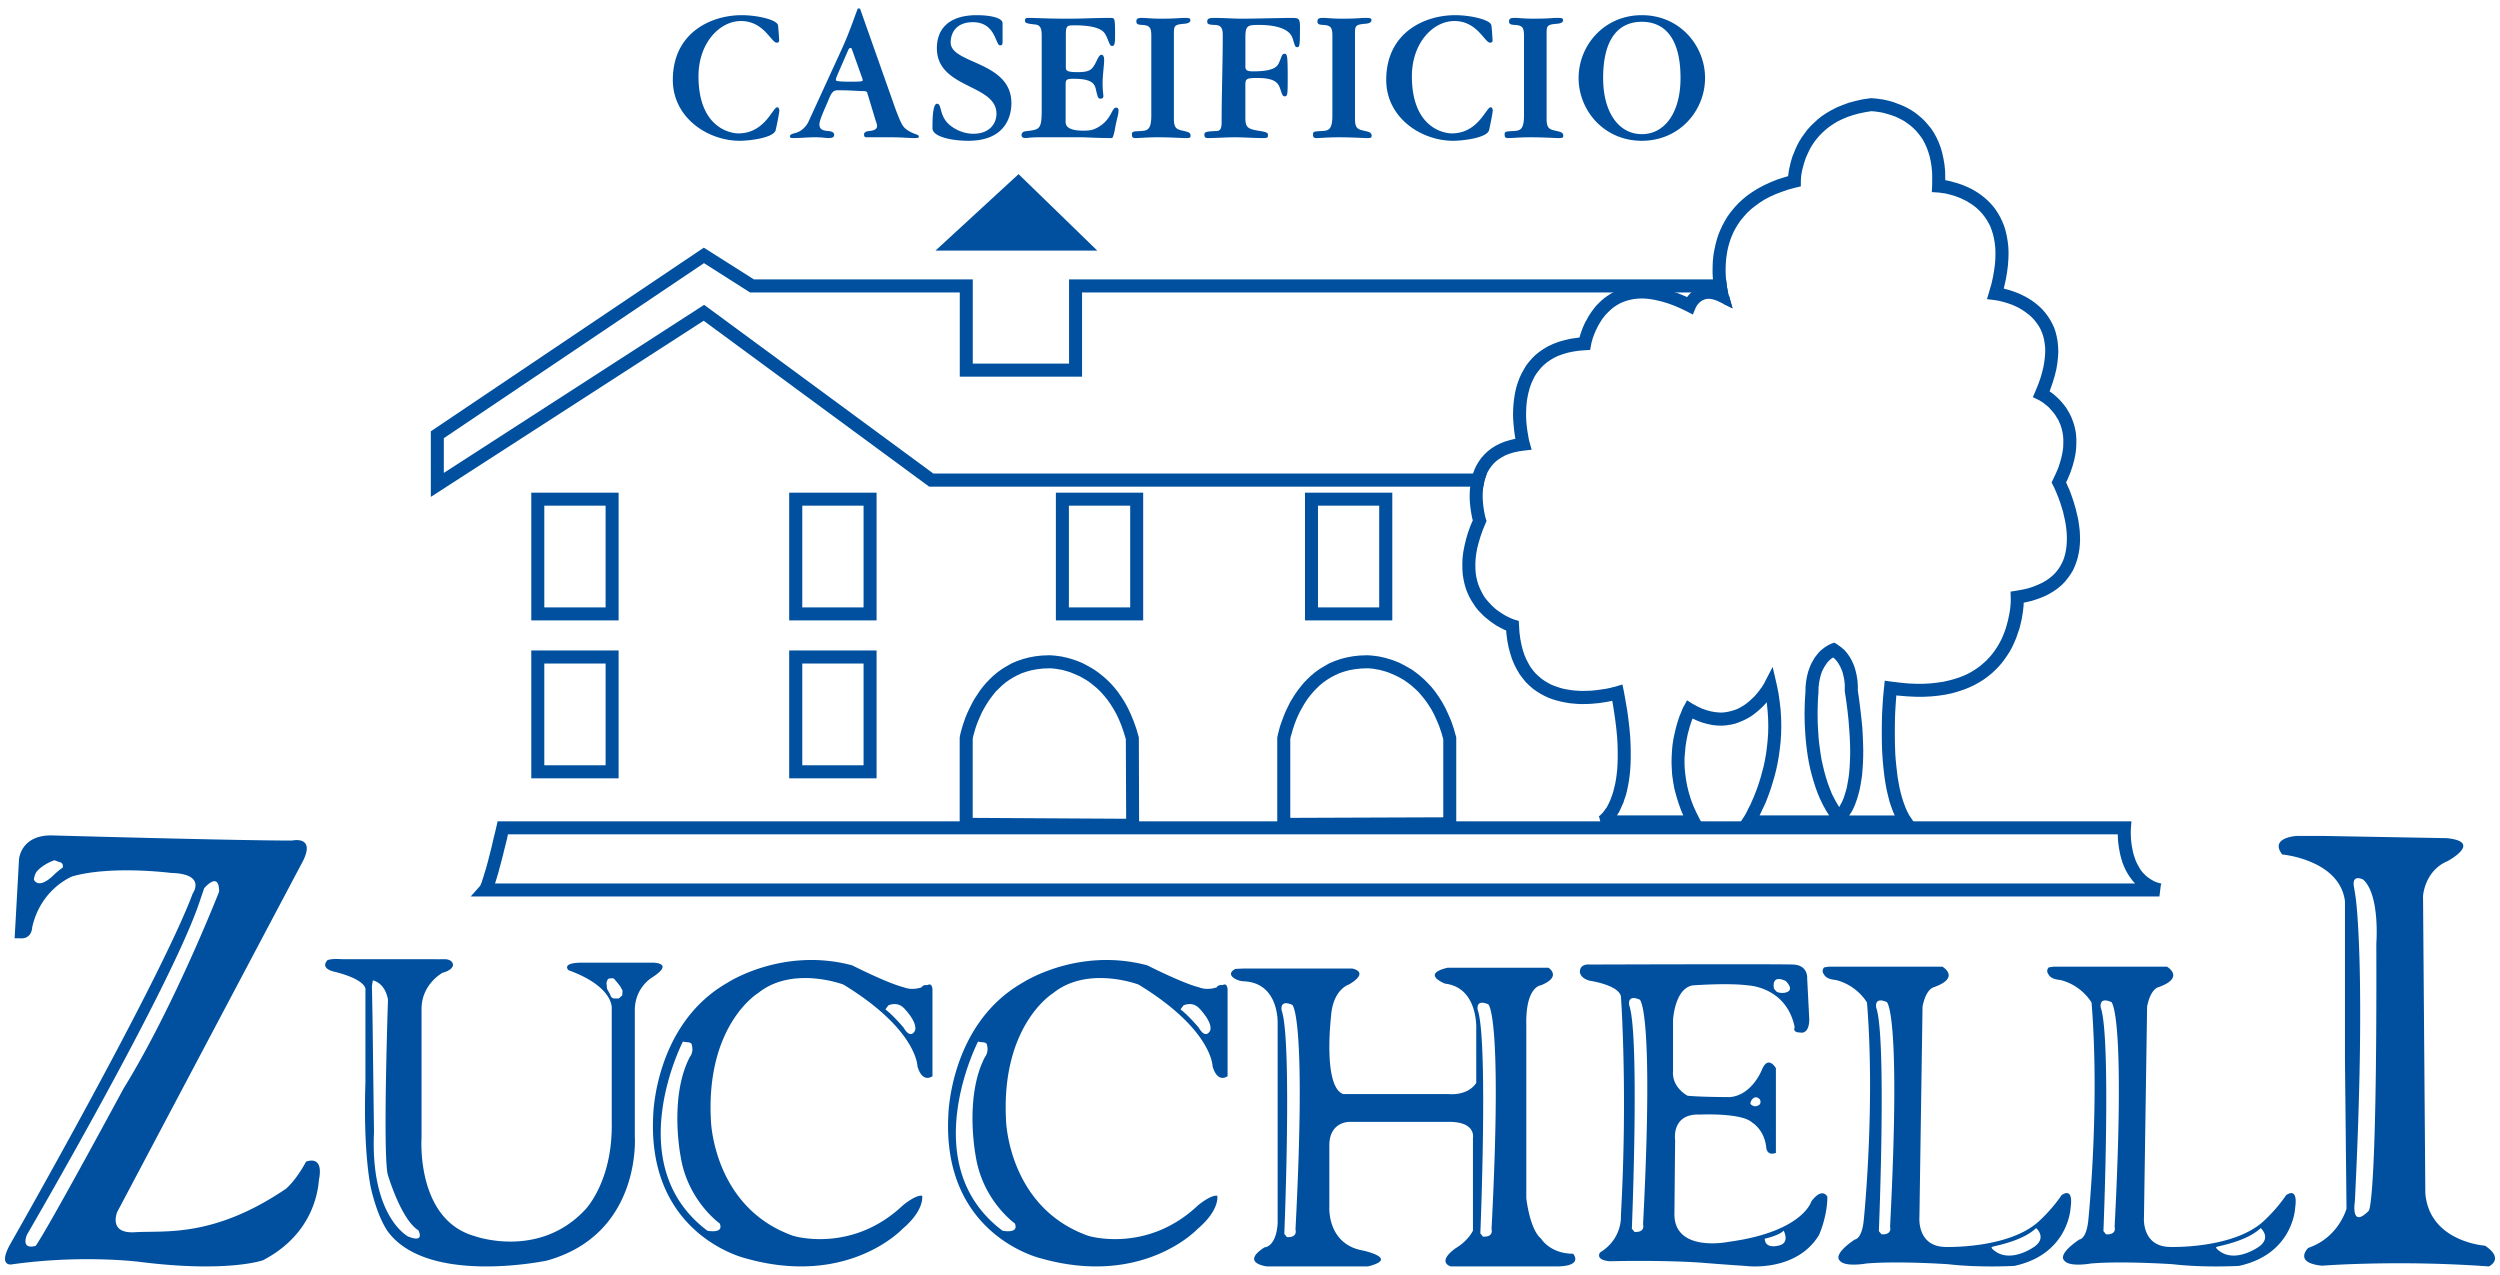
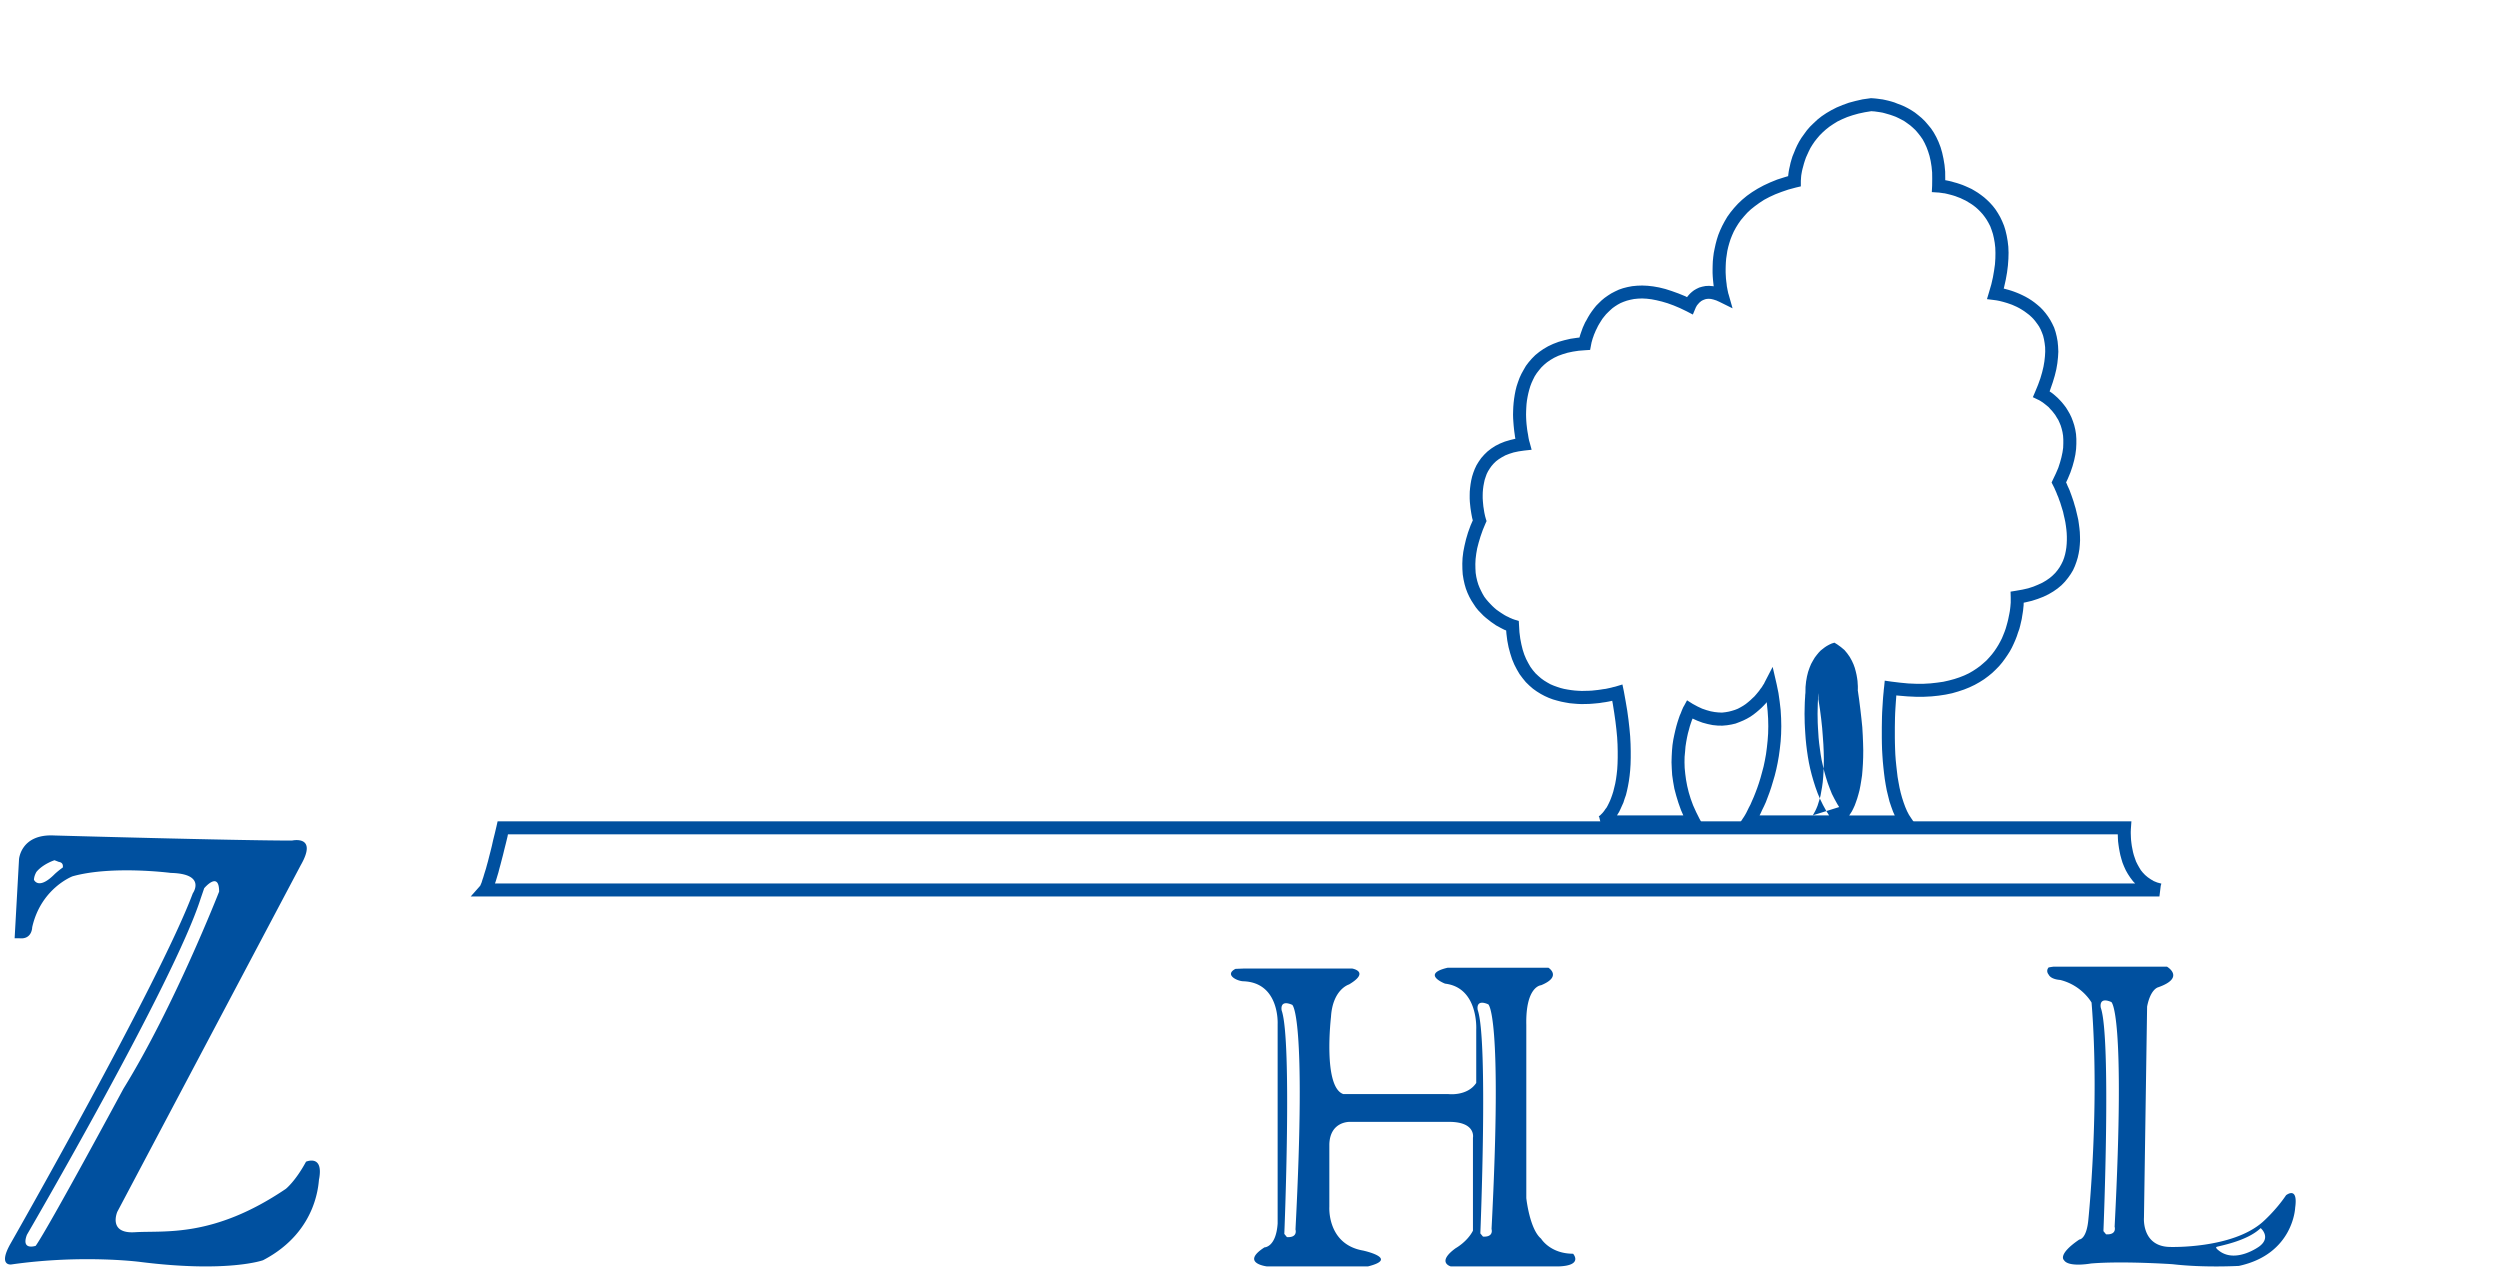
<svg xmlns="http://www.w3.org/2000/svg" width="500" height="255">
  <g fill="#00509F">
-     <path d="M134.566 15.987c0-9.519 7.739-12.952 13.755-12.952 3.103 0 7.088.897 7.28 2.028.077.507.229 2.653.229 3.004 0 .273-.076.468-.498.468-1.073 0-2.567-4.33-7.126-4.33-4.292 0-8.506 4.409-8.506 11.041 0 10.104 6.13 11.431 8.007 11.431 5.25 0 6.858-5.228 7.74-5.228.268 0 .421.351.421.663 0 .429-.536 3.082-.728 3.901-.384 1.6-5.403 2.146-7.165 2.146-6.513 0-13.409-4.681-13.409-12.172zm44.642 6.125c1.149 2.887 1.302 3.316 2.567 4.096 1.073.663 1.993.663 1.993 1.093 0 .272-.153.312-.92.312-1.303 0-2.184-.156-4.866-.156h-4.598c-.345 0-.574-.039-.574-.546 0-.429.344-.624.996-.702.881-.078 1.609-.312 1.609-1.014 0-.39-.229-.858-.383-1.405l-1.571-5.188c-.077-.273-.191-.391-1.034-.391-.958 0-2.222-.156-4.866-.156-.958 0-1.303.507-1.916 2.067-.69 1.639-1.762 3.862-1.762 4.76 0 1.131.881 1.249 1.8 1.326.383.039 1.149.156 1.149.741 0 .507-.344.663-1.188.663-.459 0-1.226-.156-2.644-.156-1.533 0-2.682.156-4.368.156-.383 0-.651-.039-.651-.312 0-.664 1.073-.507 2.03-1.093a4.36 4.36 0 0 0 1.687-1.873l6.551-14.279c1.494-3.238 2.414-5.969 3.295-8.348h.459l7.205 20.405zm-8.851-12.328c-.077-.195-.23-.195-.307-.195-.154 0-.345.234-.46.546l-2.107 4.838c-.154.39-.307.741-.307 1.053 0 .273 1.494.312 2.759.312 1.494 0 2.605 0 2.605-.234 0-.156-.039-.312-.077-.429l-2.106-5.891zm30.159-1.326c0 .429-.153.624-.498.624-.958 0-.843-4.643-5.44-4.643-3.449 0-4.445 2.263-4.445 4.057 0 4.331 12.146 3.707 12.146 12.133 0 2.77-1.304 7.529-8.621 7.529-3.333 0-7.166-.819-7.166-2.497 0-1.755.039-4.916.92-4.916s.499 1.873 1.839 3.55c.919 1.171 3.065 2.458 5.402 2.458 3.219 0 4.636-1.99 4.636-4.018 0-5.969-11.916-4.955-11.916-13.108 0-3.979 2.567-6.593 7.969-6.593 2.76 0 5.172.546 5.172 1.6v3.824zm7.822-1.209c0-.937 0-2.224-1.227-2.341-1.954-.195-2.107-.351-2.107-.78 0-.468.153-.546.766-.546 1.648 0 3.373.156 8.047.156 2.451 0 5.058-.156 8.353-.156.767 0 .844.078.844 3.238 0 1.483 0 2.38-.576 2.38-.612 0-.65-1.131-1.418-2.419-.689-1.17-2.834-1.717-6.091-1.717-1.686 0-1.762.118-1.762 2.263v6.047c0 .78.153 1.053 2.45 1.053 2.185 0 2.684-.507 3.182-1.288.612-.936.919-2.185 1.493-2.185s.536 1.014.536 1.132c0 .897-.307 3.003-.307 4.486 0 1.6.153 2.302.153 2.614 0 .351-.114.546-.574.546-.459 0-.536-.156-.957-1.989-.269-1.171-1.072-1.99-4.445-1.99-1.417 0-1.569.195-1.569 1.17v7.491c0 1.443 1.838 1.717 3.6 1.717 1.61 0 2.146-.273 2.913-.702 2.682-1.521 2.682-3.901 3.563-3.901.498 0 .498.39.498.741 0 .546-.46 2.068-.613 3.004-.153.858-.422 2.34-.729 2.34-3.295 0-4.751-.156-6.246-.156h-8.198c-1.878 0-2.414.156-2.721.156-.498 0-.881-.117-.881-.584 0-.781.843-.781 1.149-.82 2.529-.312 2.875-.429 2.875-4.331V7.249zm21.92-.079c0-1.6-.268-2.107-1.838-2.185-.959-.039-1.15-.234-1.15-.702 0-.469.191-.702 1.073-.702.92 0 1.953.156 3.831.156 3.104 0 3.562-.156 4.828-.156.919 0 1.073.117 1.073.468s-.308.625-1.188.702c-1.954.156-2.107.39-2.107 1.873V23.79c0 2.029.689 2.107 2.068 2.419.805.195 1.266.312 1.266.937 0 .351-.078.468-.882.468-1.035 0-2.95-.156-5.748-.156-2.183 0-3.371.156-4.444.156-.575 0-.651-.272-.651-.741 0-.546.153-.585 1.687-.663 1.303-.078 2.184-.117 2.184-3.082V7.17zm18.816 6.126c0 .702.269.975 1.533.975 3.793 0 4.712-.781 5.095-1.521.577-1.132.615-1.99 1.151-1.99.574 0 .689.079.689 4.799 0 3.55-.039 3.707-.651 3.707-.421 0-.574-.702-.843-1.483-.385-1.131-.96-2.185-4.561-2.185-2.223 0-2.415.156-2.415 1.444v6.515c0 1.989.498 2.263 2.99 2.652 1.456.234 1.532.429 1.532.82 0 .506-.115.584-1.034.584-1.878 0-3.717-.156-5.594-.156-1.802 0-3.641.156-5.441.156-.498 0-.65-.233-.65-.663 0-.546.268-.663 2.413-.741.536-.039 1.034-.195 1.034-1.638 0-5.852.229-11.743.229-17.595 0-1.482-.459-1.95-1.569-1.989-1.495-.039-1.533-.273-1.533-.702 0-.546.345-.702 1.456-.702 1.915 0 3.793.156 5.518.156 2.184 0 8.124-.156 9.809-.156 1.493 0 1.761.039 1.761 1.833 0 3.979-.076 4.019-.65 4.019-.498 0-.536-1.365-1.072-2.302-1.11-1.95-4.866-2.146-6.398-2.146-2.416 0-2.798.117-2.798 2.575v5.734zm17.402-6.126c0-1.6-.269-2.107-1.841-2.185-.957-.039-1.148-.234-1.148-.702 0-.469.191-.702 1.072-.702.921 0 1.955.156 3.832.156 3.104 0 3.563-.156 4.827-.156.919 0 1.072.117 1.072.468s-.307.625-1.187.702c-1.953.156-2.106.39-2.106 1.873V23.79c0 2.029.689 2.107 2.067 2.419.805.195 1.264.312 1.264.937 0 .351-.076.468-.881.468-1.033 0-2.948-.156-5.746-.156-2.183 0-3.373.156-4.445.156-.574 0-.65-.272-.65-.741 0-.546.153-.585 1.685-.663 1.305-.078 2.186-.117 2.186-3.082V7.17zm10.768 8.817c0-9.519 7.74-12.952 13.755-12.952 3.104 0 7.09.897 7.281 2.028.077.507.23 2.653.23 3.004 0 .273-.077.468-.498.468-1.075 0-2.568-4.33-7.128-4.33-4.292 0-8.507 4.409-8.507 11.041 0 10.104 6.133 11.431 8.009 11.431 5.249 0 6.86-5.228 7.74-5.228.269 0 .422.351.422.663 0 .429-.536 3.082-.728 3.901-.383 1.6-5.402 2.146-7.166 2.146-6.511 0-13.41-4.681-13.41-12.172zm27.554-8.817c0-1.6-.268-2.107-1.838-2.185-.957-.039-1.148-.234-1.148-.702 0-.469.191-.702 1.072-.702.919 0 1.953.156 3.832.156 3.102 0 3.562-.156 4.827-.156.919 0 1.072.117 1.072.468s-.306.625-1.187.702c-1.956.156-2.109.39-2.109 1.873V23.79c0 2.029.689 2.107 2.07 2.419.805.195 1.265.312 1.265.937 0 .351-.077.468-.881.468-1.037 0-2.951-.156-5.747-.156-2.186 0-3.373.156-4.445.156-.574 0-.653-.272-.653-.741 0-.546.156-.585 1.688-.663 1.303-.078 2.183-.117 2.183-3.082V7.17zm23.569-4.135c7.585 0 12.643 6.086 12.643 12.562s-5.058 12.562-12.643 12.562c-7.587 0-12.645-6.086-12.645-12.562s5.058-12.562 12.645-12.562zm0 23.798c4.519 0 7.738-4.214 7.738-11.236 0-8.037-3.22-11.236-7.738-11.236-4.521 0-7.74 3.199-7.74 11.236 0 7.022 3.219 11.236 7.74 11.236zM130.446 192.53h-13.98c-4.38 0-2.76 1.513-2.76 1.513 9.239 3.368 8.639 7.722 8.639 7.722v22.651c.243 11.962-5.362 17.575-5.362 17.575-9.338 9.938-22.172 5.195-22.172 5.195-11.671-3.388-10.503-19.653-10.503-19.653v-25.752c0-4.967 4.201-7.226 4.201-7.226 3.177-.86 2.215-2.725.468-2.712-1.749.012-2.334 0-2.334 0H68.438s-2.254-.185-2.974.221c-1.561 1.803 1.62 2.325 1.62 2.325 6.66 1.739 6 3.658 6 3.658v18.47c-.479 14.807 1.158 21.351 1.158 21.351 1.481 6.222 3.462 8.616 3.462 8.616 8.159 10.624 31.681 5.632 31.681 5.632 18.96-5.289 17.579-24.796 17.579-24.796v-25.495c.121-4.472 3.541-6.388 3.541-6.388 4.561-2.961-.059-2.907-.059-2.907zm-48.821 54.769s-7.586-3.897-6.827-20.897l-.293-22.867-.117-6.325.177-1.13s2.39.339 3.034 3.841c0 0-1.051 30.606-.058 34.953 0 0 2.624 8.981 6.125 11.182.001-.001 1.46 2.654-2.041 1.243zm42.826-48.228l-.702.623H122.7l-.467-.283-.174-.452-.643-1.186s-.116-1.019-.116-1.188c0-.168.233-.79.41-.846.174-.056.816-.113.991-.056.175.056 1.342 1.579 1.342 1.579l.467.849-.059.96zm61.028-2.05c-.934-.113-1.167.452-1.167.452-2.101.678-3.5 0-3.5 0-3.268-.793-10.384-4.407-10.384-4.407-14.003-3.726-24.973 3.503-24.973 3.503-14.587 8.358-14.819 26.654-14.819 26.654-1.168 23.944 18.554 28.46 18.554 28.46 20.419 5.762 31.272-5.871 31.272-5.871 4.551-3.838 3.968-6.663 3.968-6.663-1.286-.229-3.851 1.919-3.851 1.919-10.269 9.714-21.938 6.1-21.938 6.1-15.987-5.648-16.455-23.04-16.455-23.04-1.051-19.2 9.452-25.525 9.452-25.525 6.884-5.536 17.036-1.694 17.036-1.694 14.82 9.034 14.82 16.378 14.82 16.378 1.051 3.5 2.998 1.947 2.998 1.947v-17.406c-.037-.44-.197-.692-.197-.692-.234-.455-.816-.115-.816-.115zm-41.542 47.662c.935 2.145-2.45 1.467-2.45 1.467-17.621-13.214-4.902-37.835-4.902-37.835l.585.113c1.168 0 1.168.452 1.168.452.466 1.582-.353 2.482-.353 2.482-4.202 8.021-1.866 19.881-1.866 19.881 1.402 8.921 7.818 13.44 7.818 13.44zm39.089-38.628s-.814 2.036-2.329-.562c0 0-2.104-2.482-3.62-3.612l.583-.793s1.749-.902 3.151.564c.001-.001 2.684 2.71 2.215 4.403zm179.245 34.221s-1.669 6.054-16.403 8.072c0 0-10.85 2.286-10.987-5.381l.144-14.932s-.842-5.384 5.004-5.117c0 0 8.338-.405 10.426 1.612 0 0 2.364 1.352 2.781 4.847 0 0-.004 1.887 1.943 1.214v-16.957s-1.528-2.69-2.779.27c0 0-1.945 5.115-6.394 5.519 0 0-5.701-.004-8.479-.271 0 0-3.2-1.616-2.92-4.979v-10.09s.278-6.325 3.895-7c0 0 7.086-.541 11.121 0 0 0 7.644.271 9.313 8.345 0 0-.559 1.076 1.111 1.076 0 0 1.805.536 1.805-2.695l-.414-8.069s.274-2.692-2.783-2.829c-3.056-.133-40.732 0-40.732 0s-1.948-.263-1.948 1.483c0 0 0 1.209 1.948 1.747 0 0 5.698.81 6.257 3.096 0 0 1.391 18.974 0 43.864 0 0 .414 4.575-4.17 7.401 0 0-1.112 1.482 1.946 1.75 0 0 9.866-.27 18.073.267 0 0 3.197.276 9.175.679 0 0 10.009 1.343 14.596-6.193 0 0 1.671-3.632 1.671-7.668-.002 0-.976-2.02-3.2.939zm-12.022-20.141s.698-1.355 1.749-.226c0 0 .586 1.243-1.051 1.355 0 0-.874-.169-.874-.678l.176-.451zm6.88-23.944s2.104 1.921-.23 2.371c0 0-1.283.171-1.75-.395l-.352-.452c0 .001-.7-2.937 2.332-1.524zm-30.227 50.196l-.531-.637s1.58-38.693-.523-44.679c0 0-.524-2.286 2.104-1.141 0 0 2.896 1.653.661 44.931-.001 0 .526 1.654-1.711 1.526zm28.597 2.775s-1.984.507-2.452-.849l-.116-.565s3.034-.676 3.793-1.637c0 0 1.46 2.657-1.225 3.051zm56.808-10.119c-2.095 3.114-4.75 5.414-4.75 5.414-6.147 5.34-18.441 4.933-18.441 4.933-5.724-.066-5.233-5.882-5.233-5.882l.624-42.186c.697-3.582 2.233-3.871 2.233-3.871 5.499-1.935 1.751-4.112 1.751-4.112h-22.755c-.578.081-.923.149-.923.149-.627.744 0 1.421 0 1.421.486 1.011 2.304 1.078 2.304 1.078 4.401 1.086 6.283 4.531 6.283 4.531 1.679 20.754-.625 43.261-.625 43.261-.347 4.12-1.816 4.12-1.816 4.12-4.468 3.041-3.074 4.127-3.074 4.127.906 1.491 5.379.674 5.379.674 6.284-.541 16.341.14 16.341.14 6.358.743 13.275.338 13.275.338 10.897-2.365 11.24-11.629 11.24-11.629.633-4.462-1.813-2.506-1.813-2.506zm-36.005 7.823l-.528-.638s1.579-38.692-.524-44.678c0 0-.524-2.287 2.104-1.143 0 0 2.896 1.656.66 44.934-.001.001.523 1.655-1.712 1.525zm30.635 2.43s-4.368 3.215-7.689 1.102c0 0-1.255-.812-.854-1.01.403-.197 6.077-1.106 8.828-3.77 0 0 2.186 1.841-.285 3.678zm90.072-.158s-11.175-.743-11.943-10.521l-.458-59.428s.304-5.035 4.899-6.96c0 0 7.193-3.856-.151-4.597l-24.652-.444h-5.36s-5.508.297-2.906 3.705c0 0 11.483 1.039 12.554 9.338v31.709l.31 29.79s-1.534 5.775-7.658 7.851c0 0-3.064 2.969 2.755 3.56 0 0 15.005-1.188 33.376.146-.003-.001 3.214-1.481-.766-4.149zm-23.275-6.964c-3.677 3.704-2.758-1.928-2.758-1.928 2.299-46.384.153-60.759.153-60.759l-.304-1.926c-.611-2.959 1.837-1.629 1.837-1.629 3.367 3.114 2.603 12.74 2.603 12.74.157 53.201-1.531 53.502-1.531 53.502zm-229.226-45.153c-.934-.113-1.171.452-1.171.452-2.099.678-3.498 0-3.498 0-3.268-.793-10.388-4.407-10.388-4.407-14.002-3.726-24.971 3.503-24.971 3.503-14.587 8.358-14.82 26.654-14.82 26.654-1.167 23.944 18.555 28.46 18.555 28.46 20.419 5.762 31.272-5.871 31.272-5.871 4.551-3.838 3.968-6.663 3.968-6.663-1.286-.229-3.853 1.919-3.853 1.919-10.268 9.714-21.938 6.1-21.938 6.1-15.985-5.648-16.452-23.04-16.452-23.04-1.049-19.2 9.451-25.525 9.451-25.525 6.885-5.536 17.038-1.694 17.038-1.694 14.82 9.034 14.82 16.378 14.82 16.378 1.052 3.5 2.997 1.947 2.997 1.947v-17.406c-.033-.44-.196-.692-.196-.692-.234-.455-.814-.115-.814-.115zm-41.544 47.662c.932 2.145-2.451 1.467-2.451 1.467-17.62-13.214-4.902-37.835-4.902-37.835l.585.113c1.167 0 1.167.452 1.167.452.466 1.582-.352 2.482-.352 2.482-4.201 8.021-1.864 19.881-1.864 19.881 1.399 8.921 7.817 13.44 7.817 13.44zm39.092-38.628s-.817 2.036-2.334-.562c0 0-2.099-2.482-3.617-3.612l.583-.793s1.75-.902 3.151.564c0-.001 2.684 2.71 2.217 4.403z" />
    <path d="M457.215 239.043c-2.092 3.114-4.746 5.414-4.746 5.414-6.147 5.34-18.441 4.933-18.441 4.933-5.725-.066-5.236-5.882-5.236-5.882l.629-42.186c.695-3.582 2.232-3.871 2.232-3.871 5.495-1.935 1.75-4.112 1.75-4.112h-22.756c-.577.081-.922.149-.922.149-.627.744 0 1.421 0 1.421.487 1.011 2.306 1.078 2.306 1.078 4.399 1.086 6.281 4.531 6.281 4.531 1.679 20.754-.627 43.261-.627 43.261-.347 4.12-1.817 4.12-1.817 4.12-4.467 3.041-3.072 4.127-3.072 4.127.907 1.491 5.377.674 5.377.674 6.288-.541 16.345.14 16.345.14 6.354.743 13.272.338 13.272.338 10.896-2.365 11.242-11.629 11.242-11.629.631-4.462-1.817-2.506-1.817-2.506zm-36.001 7.823l-.528-.638s1.579-38.692-.527-44.678c0 0-.524-2.287 2.106-1.143 0 0 2.896 1.656.66 44.934 0 .001.525 1.655-1.711 1.525zm30.635 2.43s-4.369 3.215-7.689 1.102c0 0-1.254-.812-.854-1.01.402-.197 6.075-1.106 8.827-3.77-.001 0 2.184 1.841-.284 3.678zm-137.233 1.45c-4.599 0-6.404-3.018-6.404-3.018-2.293-1.905-2.951-8.103-2.951-8.103v-34.633c-.168-7.781 2.951-7.945 2.951-7.945 4.267-1.746 1.483-3.493 1.483-3.493h-20.193c-5.413 1.272-.491 3.176-.491 3.176 6.729.794 6.235 9.178 6.235 9.178v10.683c-1.804 2.703-5.579 2.224-5.579 2.224h-21.012c-4.103-1.43-2.459-15.41-2.459-15.41.328-5.563 3.607-6.513 3.607-6.513 4.267-2.541.657-3.178.657-3.178h-21.832l-1.536.062c-2.277 1.183.347 2.442 1.539 2.478 7.332.229 6.896 8.544 6.896 8.544v39.914c-.328 4.767-2.63 4.762-2.63 4.762-4.927 3.179.493 3.812.493 3.812h20.19c6.401-1.589-.983-3.176-.983-3.176-7.226-1.271-6.73-8.737-6.73-8.737v-12.548c.164-4.605 4.104-4.45 4.104-4.45h19.858c5.415 0 4.759 3.179 4.759 3.179v18.586c-1.147 2.224-3.445 3.493-3.445 3.493-3.938 2.861-.986 3.653-.986 3.653h21.505c5.088-.158 2.954-2.54 2.954-2.54zm-57.228-3.322l-.525-.637s1.579-38.696-.526-44.677c0 0-.528-2.288 2.105-1.145 0 0 2.897 1.657.656 44.934 0 0 .527 1.652-1.71 1.525zm39.209-.102l-.528-.637s1.579-38.692-.524-44.678c0 0-.527-2.284 2.104-1.143 0 0 2.896 1.654.66 44.931-.001.001.524 1.655-1.712 1.527zm-235.395-14.98c-2.106 3.906-4.039 5.433-4.039 5.433-14.57 9.858-24.21 8.296-30.19 8.671-5.44.339-3.51-4.09-3.51-4.09l36.684-69.318c3.511-6.115-1.754-4.925-1.754-4.925-11.407 0-47.57-1.017-47.57-1.017-6.669-.339-7.019 4.755-7.019 4.755l-.879 15.8 1.581.016c1.931-.169 1.931-2.21 1.931-2.21 1.755-7.814 8.073-10.195 8.073-10.195 7.899-2.208 19.66-.675 19.66-.675 7.196.174 4.39 4.077 4.39 4.077-6.672 17.836-36.511 70.159-36.511 70.159-2.457 4.417.175 4.075.175 4.075 14.218-2.036 25.804-.512 25.804-.512 17.552 2.207 24.574-.338 24.574-.338 11.409-5.946 11.057-16.31 11.232-16.31.878-4.927-2.632-3.396-2.632-3.396zm-48.638-58.848a18.313 18.313 0 0 0-1.564 1.26c-3.333 3.397-4.211 1.192-4.211 1.192.033-.591.233-1.094.493-1.56 1.337-1.619 3.62-2.341 3.62-2.341l.877.341c.791.111.842.69.785 1.108zM7.14 249.165s-2.981 1.016-1.755-2.21c0 0 29.489-50.626 34.755-67.273l.7-2.039s2.985-3.566 2.985.681c0 0-8.954 22.931-19.132 39.412 0-.001-14.921 27.693-17.553 31.429z" />
-     <path fill-rule="evenodd" clip-rule="evenodd" d="M106.258 155.66h17.463v-25.573h-17.463v25.573zm2.603-2.603h12.26v-20.353h-12.26v20.353zm48.976 2.603h17.479v-25.573h-17.479v25.573zm2.619-2.603h12.258v-20.353h-12.258v20.353zm67.375 13.346l-.062-18.936-.051-.16-.452-1.568-.518-1.47-.562-1.356-.6-1.294-.647-1.192-.692-1.082-.728-1.034-.743-.922-.761-.84-.792-.761-.807-.694-.807-.631-.807-.562-.794-.47-.789-.437-.778-.403-.757-.309-.744-.273-.694-.225-.663-.194-.628-.146-.599-.133-.531-.079-.487-.063-.437-.049-.354-.033-.289-.015-.228-.019h-.209l-1.392.049-1.355.148-1.26.239-1.211.31-1.146.4-1.085.454-1.016.567-.952.582-.873.628-.841.694-.742.712-.709.728-.663.789-.599.779-.516.788-.519.779-.437.771-.402.792-.357.729-.339.74-.292.695-.226.646-.226.648-.176.549-.145.519-.131.451-.095.401-.082.324-.034.242-.031.164-.016.046-.016.114v18.642l35.894.231zm-33.29-18.626l.015-.049.032-.212.047-.261.097-.334.114-.406.127-.467.161-.516.194-.569.227-.595.258-.613.291-.664.309-.679.373-.677.402-.696.437-.694.484-.695.503-.661.546-.679.63-.612.631-.616.694-.582.758-.533.777-.482.854-.452.888-.405.97-.324 1.019-.273 1.096-.194 1.131-.128 1.294-.048h.241l.227.015.292.033.354.031.405.066.451.081.501.077.533.148.581.16.599.191.629.261.647.275.678.307.662.373.68.4.693.487.678.547.712.6.664.646.678.758.645.791.631.889.597.955.601 1.064.531 1.131.517 1.259.453 1.341.386 1.294.066 15.913-30.691-.179v-15.798zm63.516 15.798v-15.798l.017-.049.031-.212.063-.261.1-.334.127-.406.115-.467.177-.516.176-.569.227-.595.243-.631.293-.646.32-.679.374-.677.387-.696.435-.694.469-.695.519-.661.581-.679.58-.612.647-.616.694-.582.76-.533.776-.482.856-.452.888-.405.968-.324 1.002-.273 1.114-.194 1.146-.128 1.26-.048h.258l.227.015.291.033.371.031.39.066.452.081.499.077.533.148.582.16.599.191.631.261.645.275.647.307.692.373.68.4.678.487.714.547.678.6.678.646.662.758.645.791.631.889.612.955.584 1.064.516 1.131.533 1.259.453 1.341.37 1.294v15.619l-30.596.115zm15.265-32.52l-1.372.049-1.342.148-1.277.239-1.228.31-1.13.4-1.1.454-.986.567-.968.582-.872.628-.841.694-.742.712-.709.728-.647.789-.6.779-.547.788-.486.779-.469.771-.385.792-.359.729-.32.74-.275.695-.242.646-.227.648-.193.549-.145.519-.113.451-.098.401-.079.34-.05.227-.034.164-.016.046-.017.114v18.657l35.8-.13v-18.594l-.05-.16-.437-1.568-.502-1.47-.578-1.356-.601-1.294-.646-1.192-.694-1.082-.71-1.019-.744-.938-.792-.84-.774-.761-.791-.694-.808-.631-.791-.562-.811-.47-.805-.437-.762-.403-.758-.309-.726-.273-.729-.225-.646-.194-.629-.146-.599-.133-.531-.079-.486-.063-.419-.049-.357-.033-.32-.015-.21-.019h-.225zm-167.064-6.976h17.463v-25.54h-17.463v25.54zm2.603-2.602h12.26V101.14h-12.26v20.337zm48.976 2.602h17.479v-25.54h-17.479v25.54zm2.619-2.602h12.258V101.14h-12.258v20.337zm50.721 2.602h17.461v-25.54h-17.461v25.54zm2.602-2.602h12.26V101.14h-12.26v20.337zm47.218 2.602h17.464v-25.54h-17.464v25.54zm2.6-2.602h12.244V101.14h-12.244v20.337zm-59.883-86.649l-16.622 15.299h32.372z" />
    <path fill-rule="evenodd" clip-rule="evenodd" d="M94.143 179.291h337.743l.261-2.132.126-.434-.839-.228-.712-.291-.613-.37-.565-.391-.516-.437-.451-.468-.405-.5-.354-.582-.324-.582-.289-.58-.227-.648-.21-.615-.163-.612-.129-.644-.113-.584-.081-.596-.066-.566-.031-.498-.016-.454-.016-.419v-.357l.016-.291v-.209l.016-.112v-.033l.098-1.392H99.522l-.226 1.003-.34 1.438-.323 1.295-.274 1.226-.273 1.098-.26 1.003-.226.906-.226.805-.192.712-.211.664-.163.533-.145.498-.144.406-.116.385-.094.294-.1.225-.079.194-.063.143-.034.066-1.89 2.131zm4.848-2.599l.16-.437.161-.536.179-.596.194-.646.194-.761.227-.824.242-.935.257-.985.274-1.131.308-1.213.323-1.341.079-.418h321.963l.015.288.016.533.034.598.079.631.098.679.129.71.146.71.208.763.227.756.307.761.355.776.421.74.469.71.549.73.421.437H98.991z" />
-     <path fill-rule="evenodd" clip-rule="evenodd" d="M347.273 165.691h36.345l-1.359-2.02-.468-.712-.387-.743-.354-.825-.324-.886-.308-.954-.273-.983-.241-1.036-.195-1.05-.194-1.115-.129-1.098-.129-1.131-.113-1.132-.08-1.112-.048-1.132-.031-1.1-.017-1.096v-2.101l.017-1.017.015-.937.032-.889.047-.857.05-.776.048-.712.05-.644.031-.534v-.015l.484.046 1.762.147 1.68.079h1.583l1.532-.079 1.425-.147 1.389-.21 1.309-.272 1.226-.355 1.163-.388 1.082-.437 1.052-.501.953-.533.92-.582.824-.612.792-.646.71-.679.679-.694.612-.728.552-.746.5-.725.484-.761.404-.743.373-.789.321-.728.291-.744.243-.743.258-.709.179-.677.159-.697.148-.628.094-.615.1-.598.079-.533.048-.5.05-.452.015-.437v-.131l.324-.063 1.309-.309 1.195-.386 1.13-.437 1.036-.5.936-.552.857-.598.772-.644.694-.712.599-.743.551-.773.468-.778.37-.819.309-.843.26-.843.191-.855.145-.854.082-.873.05-.855-.016-.855-.034-.857-.082-.807-.109-.825-.116-.792-.177-.789-.179-.746-.176-.743-.211-.694-.194-.679-.21-.613-.211-.613-.209-.567-.177-.485-.21-.467-.194-.42-.146-.374-.146-.289.342-.727.531-1.277.42-1.244.324-1.181.241-1.146.145-1.099.051-1.03v-1.005l-.066-.967-.145-.889-.211-.873-.258-.792-.292-.759-.338-.71-.372-.646-.388-.631-.403-.531-.42-.518-.419-.453-.42-.434-.421-.374-.39-.339-.354-.276-.355-.241-.097-.063.145-.405.486-1.404.403-1.34.308-1.262.209-1.225.129-1.197.066-1.099-.05-1.08-.095-1.004-.18-.967-.226-.904-.289-.874-.374-.791-.404-.745-.469-.726-.467-.63-.516-.613-.552-.565-.579-.499-.567-.455-.582-.418-.612-.39-.599-.339-.581-.292-.582-.274-.581-.242-.549-.21-.518-.179-.519-.161-.468-.128-.421-.113-.142-.034.062-.227.34-1.516.26-1.454.177-1.404.097-1.325.032-1.247-.048-1.209-.131-1.114-.193-1.099-.243-1.033-.29-.939-.373-.904-.401-.839-.469-.807-.486-.744-.516-.663-.565-.628-.597-.583-.583-.516-.613-.468-.612-.437-.631-.389-.632-.371-.63-.292-.613-.273-.581-.242-.6-.21-.546-.179-.534-.144-.486-.145-.483-.116-.437-.094-.372-.066v-.273l-.015-1.438-.129-1.341-.211-1.259-.258-1.181-.323-1.115-.404-1.049-.452-.97-.503-.904-.546-.823-.615-.744-.613-.71-.646-.63-.678-.563-.68-.536-.693-.453-.696-.402-.694-.355-.678-.292-.695-.258-.646-.26-.628-.192-.598-.16-.583-.132-.531-.113-.502-.066-.453-.063-.386-.047-.326-.031-.273-.019-.211-.016h-.288l-.097.016-1.486.21-1.422.324-1.326.355-1.243.452-1.179.487-1.067.546-1.002.584-.936.629-.839.663-.762.712-.727.709-.63.726-.563.775-.536.745-.452.741-.401.76-.34.744-.29.726-.291.694-.21.678-.191.664-.132.614-.129.565-.097.519-.064.468-.05.42-.015.063-.663.194-1.518.484-1.391.565-1.291.597-1.23.663-1.115.694-1.029.729-.955.791-.854.81-.763.839-.71.87-.631.874-.531.904-.483.904-.421.904-.373.923-.29.904-.241.905-.195.889-.179.889-.109.838-.084.857-.032.808-.016.775v.741l.031.697.051.66.065.631.063.567.016.126-.161-.031-.744-.063-.71.031-.662.129-.615.176-.547.26-.503.292-.417.321-.378.343-.306.337-.259.325-.032.048-.339-.179-1.388-.565-1.342-.483-1.263-.406-1.243-.308-1.18-.21-1.115-.126-1.097-.05-1.001.034-1.002.095-.939.179-.886.226-.839.29-.794.373-.741.387-.678.437-.663.468-.583.486-.548.531-.533.534-.452.565-.421.565-.386.565-.342.565-.306.565-.308.534-.242.534-.226.5-.177.499-.162.453-.147.42-.11.374-.066.226-.452.048-1.324.194-1.243.29-1.146.325-1.1.418-1.002.471-.936.547-.839.583-.778.628-.694.694-.631.729-.562.742-.468.81-.437.789-.374.81-.305.838-.275.823-.211.841-.16.825-.131.839-.096.823-.065.794-.032.789-.018.759.018.744.048.71.05.663.063.647.065.581.081.565.064.5.081.42-1.002.242-1.099.323-1.002.405-.921.468-.821.534-.744.581-.647.628-.598.679-.499.712-.437.712-.357.757-.29.761-.241.76-.179.772-.129.745-.097.775-.064.709-.015.712v.71l.032.648.062.628.063.6.083.546.079.503.082.452.081.421.079.321.065.212-.437.999-.517 1.422-.404 1.36-.308 1.305-.241 1.229-.146 1.212-.049 1.132.017 1.095.065 1.052.161 1.004.21.952.258.891.326.853.367.792.406.742.437.677.452.682.483.598.517.533.519.534.516.451.534.422.486.385.499.34.483.34.484.258.437.245.405.207.355.179.338.13.017.016.05.63.176 1.403.258 1.326.326 1.213.37 1.161.453 1.085.501.97.548.935.614.825.632.773.71.694.725.631.744.53.809.503.791.422.822.37.826.309.838.24.823.212.825.161.843.146.821.079.809.066.774.03.761-.016.757-.015.713-.052.678-.061.66-.064.615-.1.565-.079.549-.097.484-.098.341-.079.111.593.291 1.828.243 1.713.193 1.631.146 1.535.081 1.455.031 1.357v1.274l-.031 1.197-.065 1.113-.111 1.031-.131.955-.16.889-.195.807-.191.775-.211.661-.226.634-.211.533-.241.514-.226.454-.211.388-.26.337-.208.31-.21.272-.195.228-.163.161-.159.161-.114.114-.112.079-.081.049-.032.018-.032.016-.015.016.094.16.551 2.28h20.578l-1.064-1.923-.68-1.358-.612-1.355-.484-1.324-.388-1.279-.308-1.274-.228-1.228-.159-1.195-.116-1.179-.032-1.116.017-1.098.1-1.049.079-.986.147-.954.16-.871.177-.822.21-.761.179-.682.21-.628.195-.563.142-.34.923.421 1.064.401 1.036.278.999.206 1.004.1.936.016.921-.082.873-.143.841-.196.806-.307.743-.309.714-.353.678-.389.612-.421.598-.467.533-.452.502-.452.469-.47.42-.451.144-.21.032.225.161 1.553.1 1.534.031 1.498-.031 1.458-.1 1.404-.145 1.373-.176 1.341-.228 1.261-.257 1.226-.31 1.164-.306 1.116-.324 1.049-.338.985-.355.939-.339.854-.343.775-.32.743-.324.612-.275.567-.241.484-.228.404-.176.291-.145.227-.084.11-.03.051-1.305 2.019zm31.676-2.601h-9.11l.243-.357.308-.482.291-.582.274-.598.241-.661.258-.743.226-.778.227-.853.179-.909.163-.983.161-1.052.097-1.131.079-1.207.05-1.295.016-1.389-.035-1.438-.062-1.552-.094-1.646-.179-1.744-.211-1.843-.242-1.92-.276-1.91.019-.127v-.661l-.033-.471-.032-.549-.082-.582-.112-.646-.16-.694-.194-.71-.258-.712-.342-.74-.402-.728-.503-.713-.562-.677-.714-.597-.743-.534-.548-.339-.583.179-.079.046-.146.063-.211.097-.273.146-.289.164-.357.239-.355.276-.434.339-.39.403-.404.488-.405.531-.367.615-.374.676-.308.743-.291.84-.228.922-.176 1.001-.112 1.082-.017 1.034v.063l-.016.21-.032.293-.015.401-.034.503-.031.579-.019.694-.016.761-.017.838.017.889.016.97.05 1.019.066 1.067.079 1.101.114 1.146.142 1.162.179 1.213.211 1.21.258 1.21.308 1.23.354 1.226.39 1.23.437 1.21.499 1.18.565 1.161.631 1.149.598.952h-13.909l.195-.373.32-.71.373-.758.374-.824.353-.938.372-.985.355-1.049.34-1.131.354-1.195.308-1.243.273-1.295.242-1.373.194-1.42.163-1.488.095-1.503.034-1.568-.034-1.598-.095-1.645-.194-1.68-.242-1.697-.357-1.746-.805-3.488-1.632 3.15v.016l-.052.097-.062.148-.146.176-.143.259-.179.275-.241.304-.243.357-.291.354-.324.389-.338.388-.402.37-.406.388-.437.373-.482.386-.503.34-.533.309-.547.291-.567.225-.632.196-.613.158-.66.115-.695.079-.729-.033-.742-.079-.791-.146-.822-.228-.89-.304-.903-.421-.987-.533-1.13-.713-.662 1.23-.05.046-.079.179-.116.258-.157.37-.179.473-.227.516-.21.615-.226.694-.228.786-.209.827-.211.935-.195.955-.159 1.049-.098 1.083-.063 1.18-.034 1.212.051 1.244.078 1.291.195 1.358.241 1.355.374 1.42.437 1.427.515 1.45.468 1.067h-13.261l.129-.225.308-.501.272-.569.273-.612.295-.646.241-.759.274-.773.209-.857.195-.919.177-.988.145-1.05.115-1.128.078-1.2.032-1.271v-1.376l-.032-1.422-.078-1.517-.147-1.618-.194-1.711-.242-1.774-.32-1.894-.357-1.984-.29-1.391-1.39.421h-.016l-.099.03-.159.033-.211.049-.292.082-.336.079-.39.084-.451.095-.484.063-.518.082-.551.079-.615.066-.612.066-.628.03-.697.016-.66.018-.712-.033-.713-.049-.694-.081-.725-.112-.71-.131-.694-.176-.697-.228-.678-.242-.679-.291-.628-.355-.631-.385-.6-.437-.563-.488-.567-.533-.515-.612-.484-.662-.437-.761-.421-.807-.373-.888-.321-.986-.257-1.049-.226-1.165-.163-1.275-.079-1.34-.05-.906-.874-.273h-.015l-.082-.033-.129-.049-.176-.062-.227-.102-.275-.11-.308-.163-.354-.161-.356-.193-.388-.243-.402-.258-.422-.291-.437-.306-.418-.355-.42-.391-.422-.437-.404-.434-.402-.47-.387-.516-.341-.58-.305-.598-.293-.615-.275-.694-.211-.709-.176-.761-.129-.822-.047-.858-.016-.934.047-.971.129-1.049.191-1.085.295-1.146.368-1.23.451-1.289.568-1.358.195-.437-.147-.452v-.031l-.032-.082-.047-.179-.065-.227-.066-.304-.078-.357-.066-.388-.065-.434-.079-.485-.05-.534-.047-.531-.034-.567v-.612l.015-.582.051-.615.081-.631.113-.596.13-.613.193-.584.211-.596.273-.55.339-.546.355-.501.42-.488.483-.467.55-.418.613-.386.712-.389.792-.308.873-.276.982-.208 1.1-.161 1.503-.163-.404-1.488v-.015l-.032-.095-.051-.161-.05-.226-.065-.305-.063-.373-.062-.405-.084-.453-.079-.5-.065-.55-.066-.581-.047-.6-.032-.628-.016-.679.016-.678.032-.713.047-.694.084-.709.127-.742.146-.697.179-.694.211-.71.258-.681.305-.66.323-.647.404-.628.453-.584.468-.565.55-.534.596-.5.682-.468.742-.436.824-.389.887-.321.97-.292 1.068-.226 1.161-.176 1.261-.1 1.017-.063.194-1.018v-.016l.017-.081.03-.129.032-.194.065-.226.081-.292.095-.337.132-.357.129-.387.176-.404.179-.434.228-.452.226-.471.273-.468.292-.468.307-.486.356-.452.37-.452.42-.42.437-.418.453-.403.499-.357.533-.339.565-.308.615-.258.647-.226.693-.179.727-.145.809-.082.821-.031.906.047.955.115 1.015.195 1.067.258 1.146.339 1.197.434 1.275.536 1.341.645 1.243.646.55-1.309.016-.065.066-.095.065-.131.094-.176.147-.191.16-.179.161-.195.211-.179.209-.176.258-.145.261-.116.308-.11.337-.066.372-.016.422.032.483.113.565.179.644.289 2.619 1.294-.808-2.845-.018-.016-.016-.079-.047-.179-.049-.242-.065-.292-.066-.355-.077-.405-.048-.468-.066-.5-.064-.583-.032-.562-.032-.647v-.662l.016-.694.032-.694.063-.745.115-.759.11-.742.179-.794.211-.757.257-.81.308-.773.339-.76.422-.775.467-.76.534-.759.597-.71.647-.726.74-.694.811-.646.889-.647.968-.631 1.066-.565 1.163-.534 1.262-.484 1.373-.468 1.501-.405.971-.226v-1.147l.015-.145.016-.244.017-.29.03-.339.066-.402.082-.452.11-.486.147-.534.146-.547.192-.599.21-.598.276-.612.289-.631.323-.646.387-.631.437-.646.483-.613.534-.628.612-.615.631-.565.71-.565.794-.534.839-.518.939-.452.982-.418 1.1-.371 1.161-.326 1.277-.273 1.295-.21.176.016.211.016.275.018.32.047.374.051.418.063.471.081.484.129.514.147.551.16.549.192.565.21.581.276.567.292.578.321.568.404.562.405.536.468.516.484.5.581.486.613.453.646.401.744.373.807.321.857.291.936.227 1.002.179 1.114.113 1.181.016 1.259-.016 1.389-.063 1.275 1.272.084h.084l.142.016.211.031.242.031.294.047.321.035.373.082.387.095.452.115.452.126.468.147.503.195.515.191.501.244.52.242.516.305.53.323.521.355.483.374.469.42.483.484.437.484.42.549.387.565.37.646.343.663.272.742.258.794.194.839.163.92.111.97.031 1.034-.016 1.096-.079 1.199-.179 1.257-.227 1.325-.32 1.407-.437 1.501-.437 1.472 1.551.192.032.015h.079l.132.019.193.032.243.047.32.063.323.084.371.094.388.113.437.129.469.163.469.164.467.207.503.226.502.261.483.289.484.308.483.355.469.354.452.405.42.418.405.486.37.502.37.531.308.581.261.613.242.646.179.744.127.744.1.823.016.889-.051.92-.111 1.018-.18 1.052-.273 1.146-.355 1.209-.452 1.262-.565 1.373-.483 1.13 1.131.549h.032l.062.035.097.063.179.097.193.129.26.163.258.192.307.244.305.242.343.289.32.373.342.353.32.405.327.424.288.484.324.518.241.534.242.582.194.644.161.662.115.713.048.775v.788l-.031.873-.132.904-.211.989-.273.999-.354 1.099-.486 1.131-.578 1.211-.277.597.293.583.015.032.048.079.079.179.116.21.109.273.148.324.162.37.16.421.211.482.177.518.21.549.179.585.194.628.194.628.143.664.162.694.148.697.109.71.097.743.066.709.032.746v.725l-.032.713-.066.725-.112.71-.144.679-.195.679-.241.646-.308.631-.34.597-.418.598-.453.552-.536.531-.593.5-.697.485-.744.437-.871.403-.938.388-1.05.34-1.131.258-1.275.225-1.114.182.032 1.161v1.031l-.032.375-.032.403-.05.435-.064.487-.095.516-.116.564-.111.549-.146.6-.179.644-.176.613-.227.648-.26.646-.273.663-.32.63-.374.68-.39.63-.437.644-.467.613-.531.615-.55.6-.613.546-.662.567-.713.518-.759.498-.823.47-.889.419-.955.375-1.015.335-1.083.293-1.162.261-1.246.176-1.291.144-1.406.081h-1.468l-1.566-.066-1.651-.158-1.743-.212-1.322-.191-.132 1.341-.016.063-.016.179-.032.273-.03.391-.051.498-.051.566-.047.646-.047.761-.05.789-.05.855-.032.938-.016.97-.017 1.034v2.165l.017 1.146.031 1.131.066 1.162.081 1.182.113 1.195.129 1.18.147 1.161.191 1.18.211 1.131.275 1.131.273 1.098.354 1.05.372 1.021.326.719zm-11.112-1.68l-.372-.598-.565-1.019-.517-1.017-.437-1.098-.402-1.085-.357-1.128-.321-1.131-.276-1.162-.258-1.131-.193-1.134-.161-1.146-.147-1.1-.11-1.096-.065-1.036-.066-1.017-.047-.97-.016-.937-.016-.843.016-.805.016-.712.017-.644.03-.584.017-.468.03-.388.02-.258.016-.179.017-.033v-.127l.015-1.019.098-.889.146-.822.177-.712.21-.664.258-.562.261-.485.273-.421.272-.403.277-.324.273-.258.26-.242.258-.161.162-.115.402.357.372.435.339.503.291.516.243.533.209.534.146.563.129.552.097.516.05.467.048.452v1.067l-.016.148.016.14.308 2.005.242 1.894.191 1.774.132 1.695.112 1.583.066 1.488.031 1.371-.017 1.31-.05 1.226-.064 1.115-.095 1.067-.132.952-.16.889-.145.824-.195.743-.211.677-.193.615-.227.552-.226.482-.242.437-.211.385-.033.056z" />
+     <path fill-rule="evenodd" clip-rule="evenodd" d="M347.273 165.691h36.345l-1.359-2.02-.468-.712-.387-.743-.354-.825-.324-.886-.308-.954-.273-.983-.241-1.036-.195-1.05-.194-1.115-.129-1.098-.129-1.131-.113-1.132-.08-1.112-.048-1.132-.031-1.1-.017-1.096v-2.101l.017-1.017.015-.937.032-.889.047-.857.05-.776.048-.712.05-.644.031-.534v-.015l.484.046 1.762.147 1.68.079h1.583l1.532-.079 1.425-.147 1.389-.21 1.309-.272 1.226-.355 1.163-.388 1.082-.437 1.052-.501.953-.533.92-.582.824-.612.792-.646.71-.679.679-.694.612-.728.552-.746.5-.725.484-.761.404-.743.373-.789.321-.728.291-.744.243-.743.258-.709.179-.677.159-.697.148-.628.094-.615.1-.598.079-.533.048-.5.05-.452.015-.437v-.131l.324-.063 1.309-.309 1.195-.386 1.13-.437 1.036-.5.936-.552.857-.598.772-.644.694-.712.599-.743.551-.773.468-.778.37-.819.309-.843.26-.843.191-.855.145-.854.082-.873.05-.855-.016-.855-.034-.857-.082-.807-.109-.825-.116-.792-.177-.789-.179-.746-.176-.743-.211-.694-.194-.679-.21-.613-.211-.613-.209-.567-.177-.485-.21-.467-.194-.42-.146-.374-.146-.289.342-.727.531-1.277.42-1.244.324-1.181.241-1.146.145-1.099.051-1.03v-1.005l-.066-.967-.145-.889-.211-.873-.258-.792-.292-.759-.338-.71-.372-.646-.388-.631-.403-.531-.42-.518-.419-.453-.42-.434-.421-.374-.39-.339-.354-.276-.355-.241-.097-.063.145-.405.486-1.404.403-1.34.308-1.262.209-1.225.129-1.197.066-1.099-.05-1.08-.095-1.004-.18-.967-.226-.904-.289-.874-.374-.791-.404-.745-.469-.726-.467-.63-.516-.613-.552-.565-.579-.499-.567-.455-.582-.418-.612-.39-.599-.339-.581-.292-.582-.274-.581-.242-.549-.21-.518-.179-.519-.161-.468-.128-.421-.113-.142-.034.062-.227.34-1.516.26-1.454.177-1.404.097-1.325.032-1.247-.048-1.209-.131-1.114-.193-1.099-.243-1.033-.29-.939-.373-.904-.401-.839-.469-.807-.486-.744-.516-.663-.565-.628-.597-.583-.583-.516-.613-.468-.612-.437-.631-.389-.632-.371-.63-.292-.613-.273-.581-.242-.6-.21-.546-.179-.534-.144-.486-.145-.483-.116-.437-.094-.372-.066v-.273l-.015-1.438-.129-1.341-.211-1.259-.258-1.181-.323-1.115-.404-1.049-.452-.97-.503-.904-.546-.823-.615-.744-.613-.71-.646-.63-.678-.563-.68-.536-.693-.453-.696-.402-.694-.355-.678-.292-.695-.258-.646-.26-.628-.192-.598-.16-.583-.132-.531-.113-.502-.066-.453-.063-.386-.047-.326-.031-.273-.019-.211-.016h-.288l-.097.016-1.486.21-1.422.324-1.326.355-1.243.452-1.179.487-1.067.546-1.002.584-.936.629-.839.663-.762.712-.727.709-.63.726-.563.775-.536.745-.452.741-.401.76-.34.744-.29.726-.291.694-.21.678-.191.664-.132.614-.129.565-.097.519-.064.468-.05.42-.015.063-.663.194-1.518.484-1.391.565-1.291.597-1.23.663-1.115.694-1.029.729-.955.791-.854.81-.763.839-.71.87-.631.874-.531.904-.483.904-.421.904-.373.923-.29.904-.241.905-.195.889-.179.889-.109.838-.084.857-.032.808-.016.775v.741l.031.697.051.66.065.631.063.567.016.126-.161-.031-.744-.063-.71.031-.662.129-.615.176-.547.26-.503.292-.417.321-.378.343-.306.337-.259.325-.032.048-.339-.179-1.388-.565-1.342-.483-1.263-.406-1.243-.308-1.18-.21-1.115-.126-1.097-.05-1.001.034-1.002.095-.939.179-.886.226-.839.29-.794.373-.741.387-.678.437-.663.468-.583.486-.548.531-.533.534-.452.565-.421.565-.386.565-.342.565-.306.565-.308.534-.242.534-.226.5-.177.499-.162.453-.147.42-.11.374-.066.226-.452.048-1.324.194-1.243.29-1.146.325-1.1.418-1.002.471-.936.547-.839.583-.778.628-.694.694-.631.729-.562.742-.468.81-.437.789-.374.81-.305.838-.275.823-.211.841-.16.825-.131.839-.096.823-.065.794-.032.789-.018.759.018.744.048.71.05.663.063.647.065.581.081.565.064.5.081.42-1.002.242-1.099.323-1.002.405-.921.468-.821.534-.744.581-.647.628-.598.679-.499.712-.437.712-.357.757-.29.761-.241.76-.179.772-.129.745-.097.775-.064.709-.015.712v.71l.032.648.062.628.063.6.083.546.079.503.082.452.081.421.079.321.065.212-.437.999-.517 1.422-.404 1.36-.308 1.305-.241 1.229-.146 1.212-.049 1.132.017 1.095.065 1.052.161 1.004.21.952.258.891.326.853.367.792.406.742.437.677.452.682.483.598.517.533.519.534.516.451.534.422.486.385.499.34.483.34.484.258.437.245.405.207.355.179.338.13.017.016.05.63.176 1.403.258 1.326.326 1.213.37 1.161.453 1.085.501.97.548.935.614.825.632.773.71.694.725.631.744.53.809.503.791.422.822.37.826.309.838.24.823.212.825.161.843.146.821.079.809.066.774.03.761-.016.757-.015.713-.052.678-.061.66-.064.615-.1.565-.079.549-.097.484-.098.341-.079.111.593.291 1.828.243 1.713.193 1.631.146 1.535.081 1.455.031 1.357v1.274l-.031 1.197-.065 1.113-.111 1.031-.131.955-.16.889-.195.807-.191.775-.211.661-.226.634-.211.533-.241.514-.226.454-.211.388-.26.337-.208.31-.21.272-.195.228-.163.161-.159.161-.114.114-.112.079-.081.049-.032.018-.032.016-.015.016.094.16.551 2.28h20.578l-1.064-1.923-.68-1.358-.612-1.355-.484-1.324-.388-1.279-.308-1.274-.228-1.228-.159-1.195-.116-1.179-.032-1.116.017-1.098.1-1.049.079-.986.147-.954.16-.871.177-.822.21-.761.179-.682.21-.628.195-.563.142-.34.923.421 1.064.401 1.036.278.999.206 1.004.1.936.016.921-.082.873-.143.841-.196.806-.307.743-.309.714-.353.678-.389.612-.421.598-.467.533-.452.502-.452.469-.47.42-.451.144-.21.032.225.161 1.553.1 1.534.031 1.498-.031 1.458-.1 1.404-.145 1.373-.176 1.341-.228 1.261-.257 1.226-.31 1.164-.306 1.116-.324 1.049-.338.985-.355.939-.339.854-.343.775-.32.743-.324.612-.275.567-.241.484-.228.404-.176.291-.145.227-.084.11-.03.051-1.305 2.019zm31.676-2.601h-9.11l.243-.357.308-.482.291-.582.274-.598.241-.661.258-.743.226-.778.227-.853.179-.909.163-.983.161-1.052.097-1.131.079-1.207.05-1.295.016-1.389-.035-1.438-.062-1.552-.094-1.646-.179-1.744-.211-1.843-.242-1.92-.276-1.91.019-.127v-.661l-.033-.471-.032-.549-.082-.582-.112-.646-.16-.694-.194-.71-.258-.712-.342-.74-.402-.728-.503-.713-.562-.677-.714-.597-.743-.534-.548-.339-.583.179-.079.046-.146.063-.211.097-.273.146-.289.164-.357.239-.355.276-.434.339-.39.403-.404.488-.405.531-.367.615-.374.676-.308.743-.291.84-.228.922-.176 1.001-.112 1.082-.017 1.034v.063l-.016.21-.032.293-.015.401-.034.503-.031.579-.019.694-.016.761-.017.838.017.889.016.97.05 1.019.066 1.067.079 1.101.114 1.146.142 1.162.179 1.213.211 1.21.258 1.21.308 1.23.354 1.226.39 1.23.437 1.21.499 1.18.565 1.161.631 1.149.598.952h-13.909l.195-.373.32-.71.373-.758.374-.824.353-.938.372-.985.355-1.049.34-1.131.354-1.195.308-1.243.273-1.295.242-1.373.194-1.42.163-1.488.095-1.503.034-1.568-.034-1.598-.095-1.645-.194-1.68-.242-1.697-.357-1.746-.805-3.488-1.632 3.15v.016l-.052.097-.062.148-.146.176-.143.259-.179.275-.241.304-.243.357-.291.354-.324.389-.338.388-.402.37-.406.388-.437.373-.482.386-.503.34-.533.309-.547.291-.567.225-.632.196-.613.158-.66.115-.695.079-.729-.033-.742-.079-.791-.146-.822-.228-.89-.304-.903-.421-.987-.533-1.13-.713-.662 1.23-.05.046-.079.179-.116.258-.157.37-.179.473-.227.516-.21.615-.226.694-.228.786-.209.827-.211.935-.195.955-.159 1.049-.098 1.083-.063 1.18-.034 1.212.051 1.244.078 1.291.195 1.358.241 1.355.374 1.42.437 1.427.515 1.45.468 1.067h-13.261l.129-.225.308-.501.272-.569.273-.612.295-.646.241-.759.274-.773.209-.857.195-.919.177-.988.145-1.05.115-1.128.078-1.2.032-1.271v-1.376l-.032-1.422-.078-1.517-.147-1.618-.194-1.711-.242-1.774-.32-1.894-.357-1.984-.29-1.391-1.39.421h-.016l-.099.03-.159.033-.211.049-.292.082-.336.079-.39.084-.451.095-.484.063-.518.082-.551.079-.615.066-.612.066-.628.03-.697.016-.66.018-.712-.033-.713-.049-.694-.081-.725-.112-.71-.131-.694-.176-.697-.228-.678-.242-.679-.291-.628-.355-.631-.385-.6-.437-.563-.488-.567-.533-.515-.612-.484-.662-.437-.761-.421-.807-.373-.888-.321-.986-.257-1.049-.226-1.165-.163-1.275-.079-1.34-.05-.906-.874-.273h-.015l-.082-.033-.129-.049-.176-.062-.227-.102-.275-.11-.308-.163-.354-.161-.356-.193-.388-.243-.402-.258-.422-.291-.437-.306-.418-.355-.42-.391-.422-.437-.404-.434-.402-.47-.387-.516-.341-.58-.305-.598-.293-.615-.275-.694-.211-.709-.176-.761-.129-.822-.047-.858-.016-.934.047-.971.129-1.049.191-1.085.295-1.146.368-1.23.451-1.289.568-1.358.195-.437-.147-.452v-.031l-.032-.082-.047-.179-.065-.227-.066-.304-.078-.357-.066-.388-.065-.434-.079-.485-.05-.534-.047-.531-.034-.567v-.612l.015-.582.051-.615.081-.631.113-.596.13-.613.193-.584.211-.596.273-.55.339-.546.355-.501.42-.488.483-.467.55-.418.613-.386.712-.389.792-.308.873-.276.982-.208 1.1-.161 1.503-.163-.404-1.488v-.015l-.032-.095-.051-.161-.05-.226-.065-.305-.063-.373-.062-.405-.084-.453-.079-.5-.065-.55-.066-.581-.047-.6-.032-.628-.016-.679.016-.678.032-.713.047-.694.084-.709.127-.742.146-.697.179-.694.211-.71.258-.681.305-.66.323-.647.404-.628.453-.584.468-.565.55-.534.596-.5.682-.468.742-.436.824-.389.887-.321.97-.292 1.068-.226 1.161-.176 1.261-.1 1.017-.063.194-1.018v-.016l.017-.081.03-.129.032-.194.065-.226.081-.292.095-.337.132-.357.129-.387.176-.404.179-.434.228-.452.226-.471.273-.468.292-.468.307-.486.356-.452.37-.452.42-.42.437-.418.453-.403.499-.357.533-.339.565-.308.615-.258.647-.226.693-.179.727-.145.809-.082.821-.031.906.047.955.115 1.015.195 1.067.258 1.146.339 1.197.434 1.275.536 1.341.645 1.243.646.55-1.309.016-.065.066-.095.065-.131.094-.176.147-.191.16-.179.161-.195.211-.179.209-.176.258-.145.261-.116.308-.11.337-.066.372-.016.422.032.483.113.565.179.644.289 2.619 1.294-.808-2.845-.018-.016-.016-.079-.047-.179-.049-.242-.065-.292-.066-.355-.077-.405-.048-.468-.066-.5-.064-.583-.032-.562-.032-.647v-.662l.016-.694.032-.694.063-.745.115-.759.11-.742.179-.794.211-.757.257-.81.308-.773.339-.76.422-.775.467-.76.534-.759.597-.71.647-.726.74-.694.811-.646.889-.647.968-.631 1.066-.565 1.163-.534 1.262-.484 1.373-.468 1.501-.405.971-.226v-1.147l.015-.145.016-.244.017-.29.03-.339.066-.402.082-.452.11-.486.147-.534.146-.547.192-.599.21-.598.276-.612.289-.631.323-.646.387-.631.437-.646.483-.613.534-.628.612-.615.631-.565.71-.565.794-.534.839-.518.939-.452.982-.418 1.1-.371 1.161-.326 1.277-.273 1.295-.21.176.016.211.016.275.018.32.047.374.051.418.063.471.081.484.129.514.147.551.16.549.192.565.21.581.276.567.292.578.321.568.404.562.405.536.468.516.484.5.581.486.613.453.646.401.744.373.807.321.857.291.936.227 1.002.179 1.114.113 1.181.016 1.259-.016 1.389-.063 1.275 1.272.084h.084l.142.016.211.031.242.031.294.047.321.035.373.082.387.095.452.115.452.126.468.147.503.195.515.191.501.244.52.242.516.305.53.323.521.355.483.374.469.42.483.484.437.484.42.549.387.565.37.646.343.663.272.742.258.794.194.839.163.92.111.97.031 1.034-.016 1.096-.079 1.199-.179 1.257-.227 1.325-.32 1.407-.437 1.501-.437 1.472 1.551.192.032.015h.079l.132.019.193.032.243.047.32.063.323.084.371.094.388.113.437.129.469.163.469.164.467.207.503.226.502.261.483.289.484.308.483.355.469.354.452.405.42.418.405.486.37.502.37.531.308.581.261.613.242.646.179.744.127.744.1.823.016.889-.051.92-.111 1.018-.18 1.052-.273 1.146-.355 1.209-.452 1.262-.565 1.373-.483 1.13 1.131.549h.032l.062.035.097.063.179.097.193.129.26.163.258.192.307.244.305.242.343.289.32.373.342.353.32.405.327.424.288.484.324.518.241.534.242.582.194.644.161.662.115.713.048.775v.788l-.031.873-.132.904-.211.989-.273.999-.354 1.099-.486 1.131-.578 1.211-.277.597.293.583.015.032.048.079.079.179.116.21.109.273.148.324.162.37.16.421.211.482.177.518.21.549.179.585.194.628.194.628.143.664.162.694.148.697.109.71.097.743.066.709.032.746v.725l-.032.713-.066.725-.112.71-.144.679-.195.679-.241.646-.308.631-.34.597-.418.598-.453.552-.536.531-.593.5-.697.485-.744.437-.871.403-.938.388-1.05.34-1.131.258-1.275.225-1.114.182.032 1.161v1.031l-.032.375-.032.403-.05.435-.064.487-.095.516-.116.564-.111.549-.146.6-.179.644-.176.613-.227.648-.26.646-.273.663-.32.63-.374.68-.39.63-.437.644-.467.613-.531.615-.55.6-.613.546-.662.567-.713.518-.759.498-.823.47-.889.419-.955.375-1.015.335-1.083.293-1.162.261-1.246.176-1.291.144-1.406.081h-1.468l-1.566-.066-1.651-.158-1.743-.212-1.322-.191-.132 1.341-.016.063-.016.179-.032.273-.03.391-.051.498-.051.566-.047.646-.047.761-.05.789-.05.855-.032.938-.016.97-.017 1.034v2.165l.017 1.146.031 1.131.066 1.162.081 1.182.113 1.195.129 1.18.147 1.161.191 1.18.211 1.131.275 1.131.273 1.098.354 1.05.372 1.021.326.719zm-11.112-1.68l-.372-.598-.565-1.019-.517-1.017-.437-1.098-.402-1.085-.357-1.128-.321-1.131-.276-1.162-.258-1.131-.193-1.134-.161-1.146-.147-1.1-.11-1.096-.065-1.036-.066-1.017-.047-.97-.016-.937-.016-.843.016-.805.016-.712.017-.644.03-.584.017-.468.03-.388.02-.258.016-.179.017-.033v-.127v1.067l-.016.148.016.14.308 2.005.242 1.894.191 1.774.132 1.695.112 1.583.066 1.488.031 1.371-.017 1.31-.05 1.226-.064 1.115-.095 1.067-.132.952-.16.889-.145.824-.195.743-.211.677-.193.615-.227.552-.226.482-.242.437-.211.385-.033.056z" />
  </g>
-   <path d="M346.514 61.677l-.687-2.419-1.163 1.506zM296.68 97.213l.113-.596.13-.613.193-.585.211-.596.057-.114H186.671l-45.844-33.742-52.063 33.614v-6.946l52.031-35.005 9.223 5.866h41.936v16.831h24.457V58.496h129.202l-.036-.179-.065-.292-.067-.355-.077-.405-.048-.468-.066-.5-.047-.42H213.81v16.848h-19.254V55.877h-43.778l-10.014-6.347-54.6 36.732v13.116l54.568-35.23 45.101 33.181h110.832z" fill-rule="evenodd" clip-rule="evenodd" fill="#00509F" />
</svg>